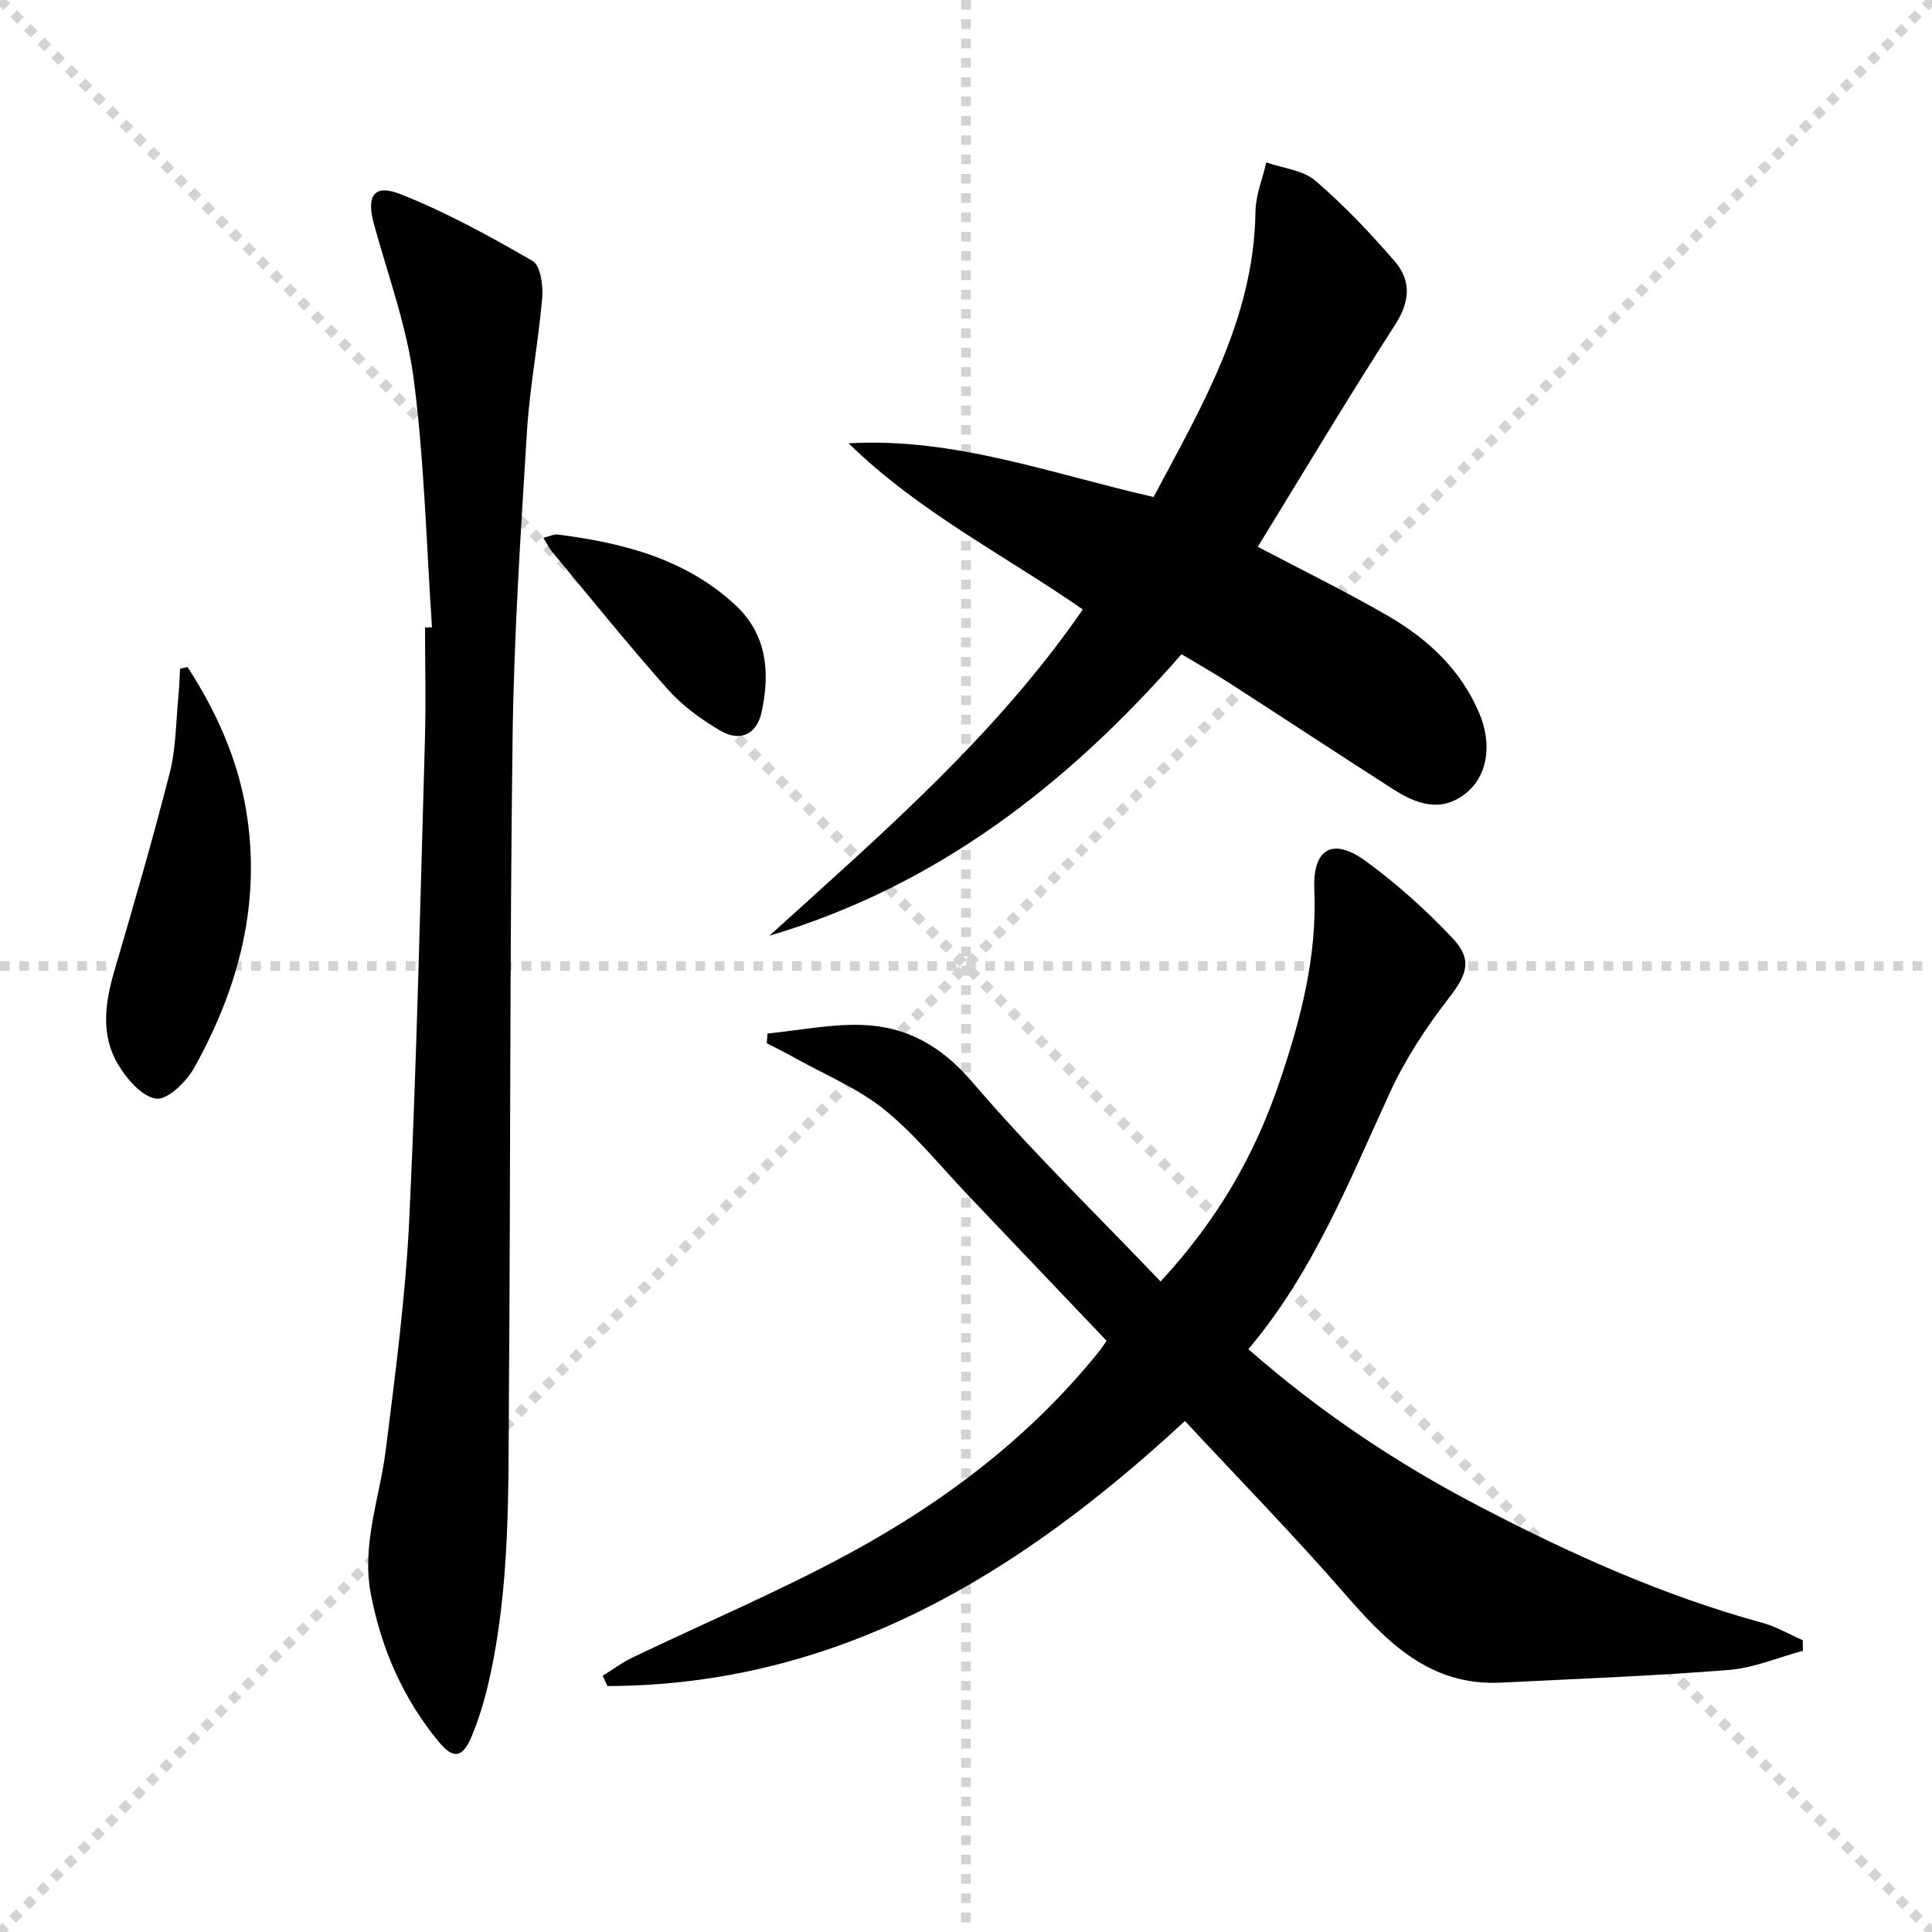
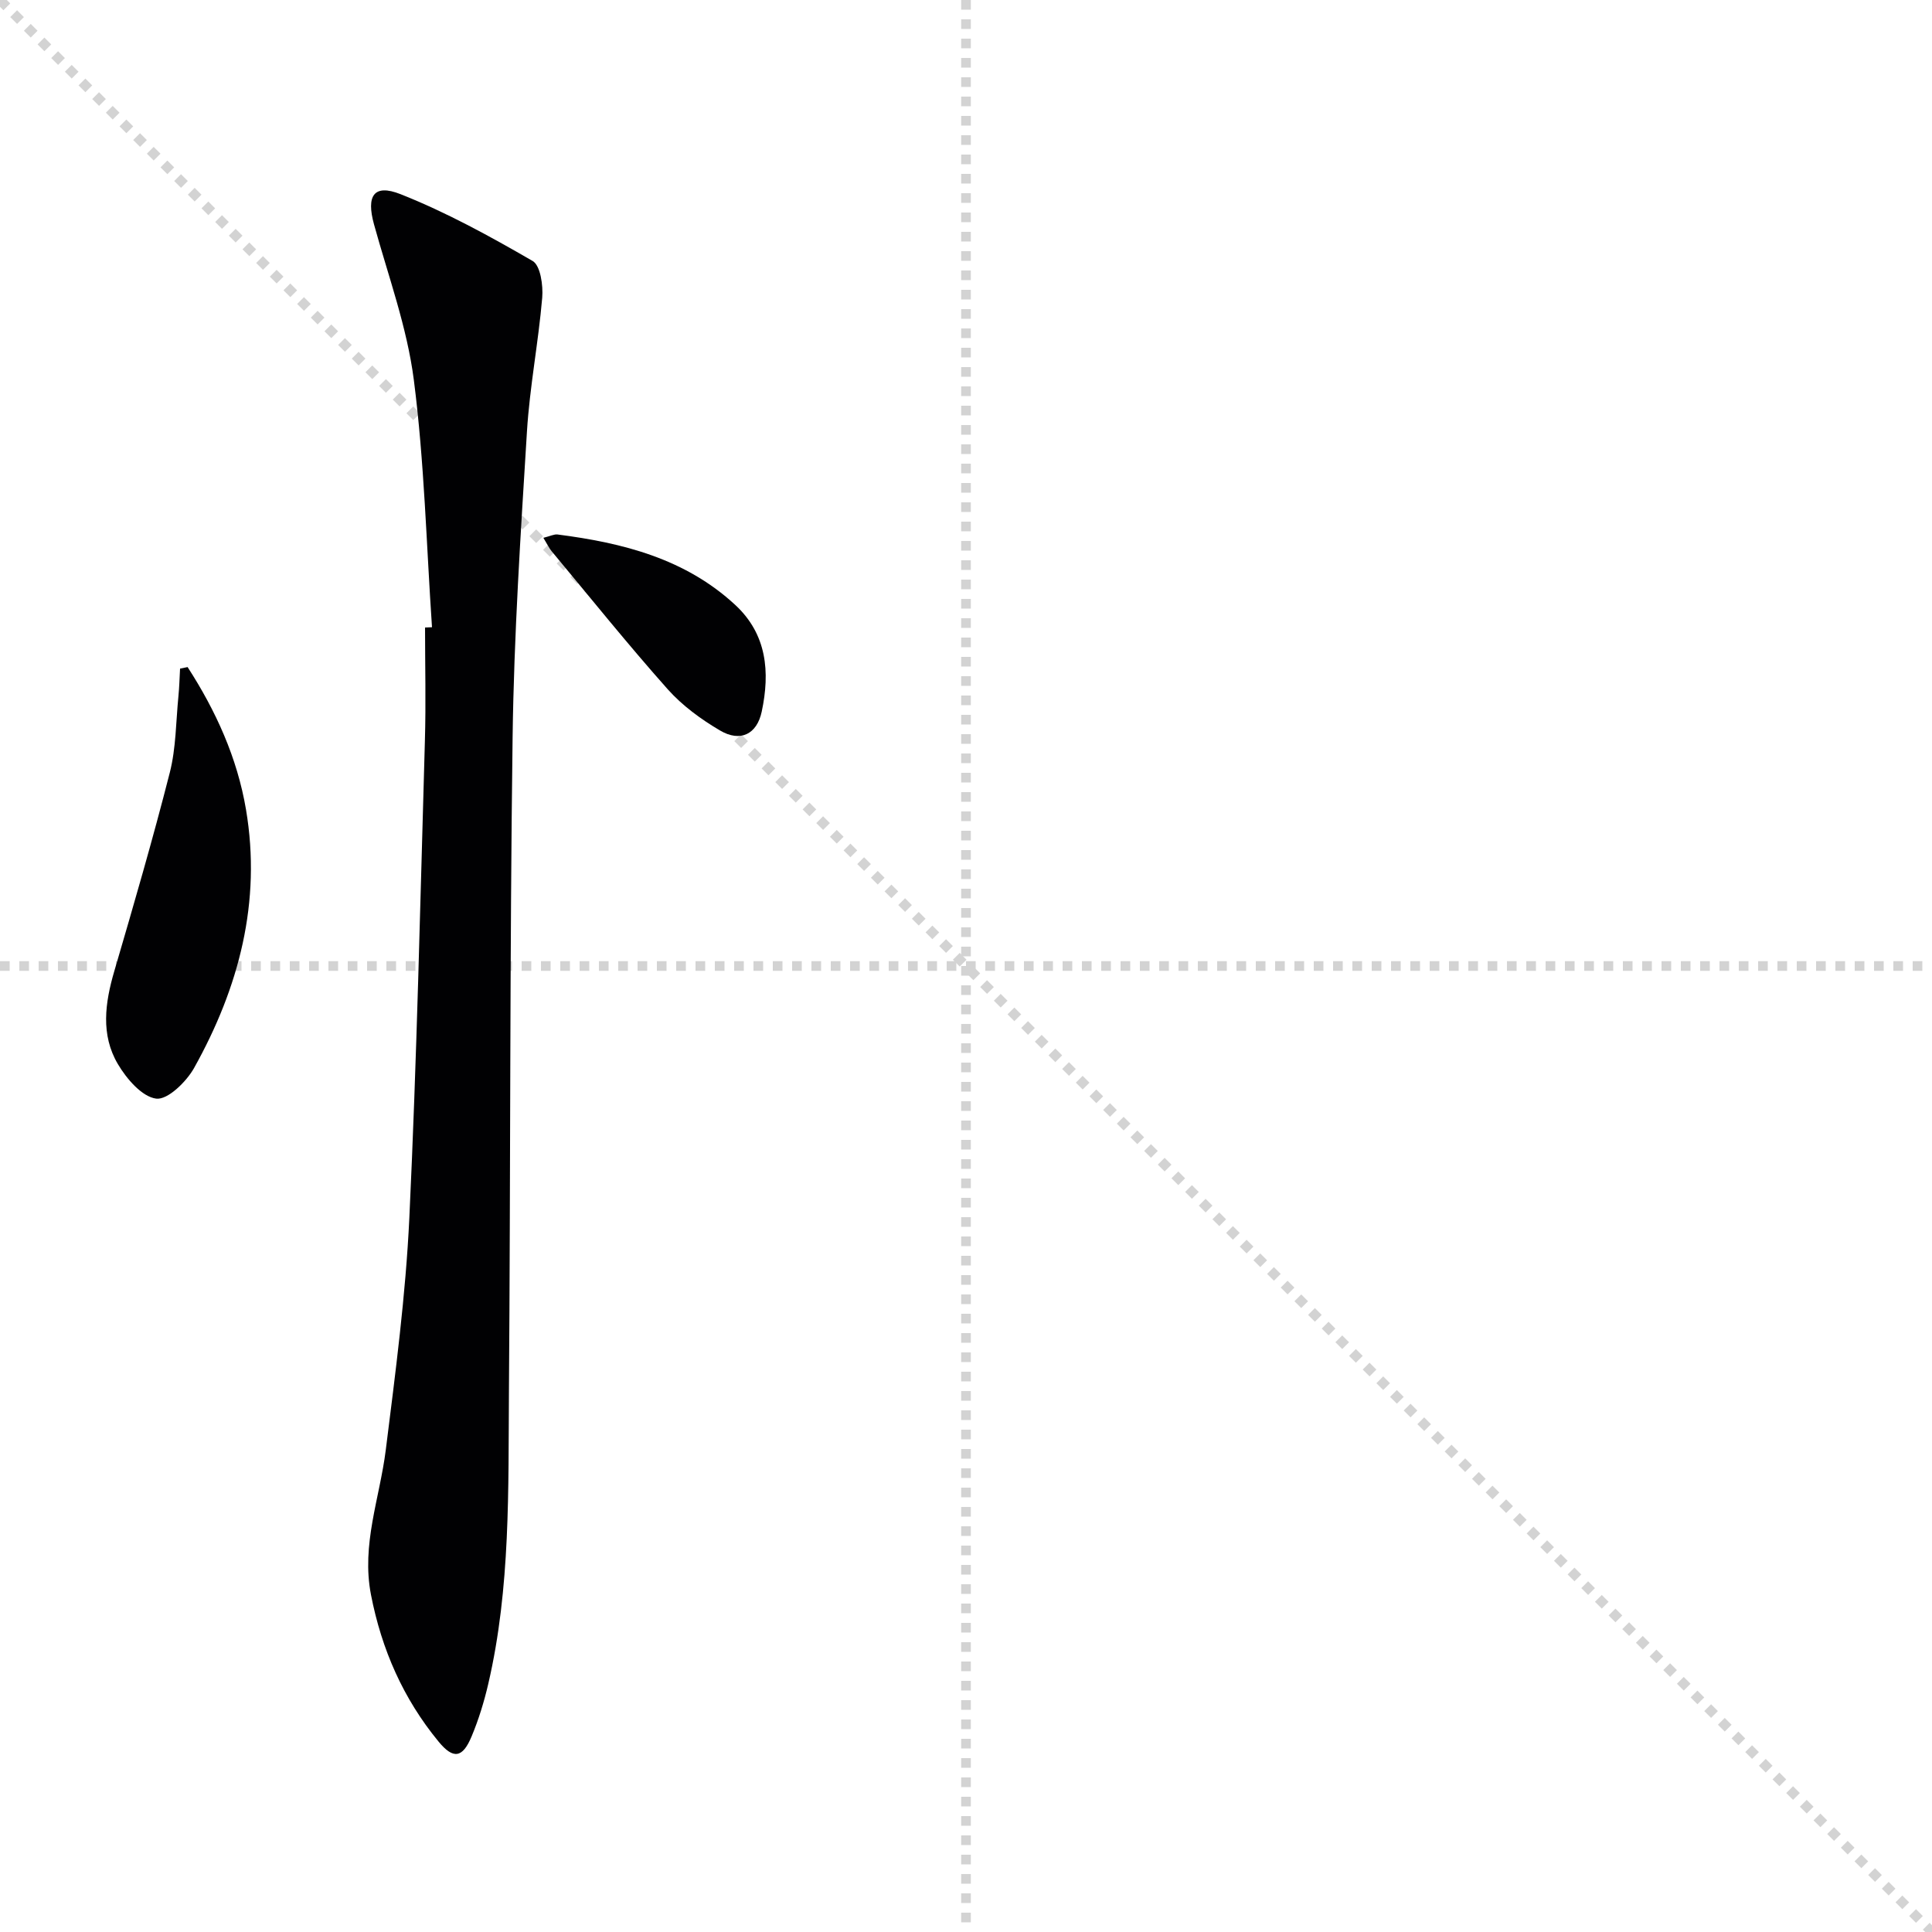
<svg xmlns="http://www.w3.org/2000/svg" enable-background="new 0 0 400 400" viewBox="0 0 400 400">
  <g stroke="lightgray" stroke-dasharray="1,1" stroke-width="1" transform="scale(2, 2)">
    <line x1="0" y1="0" x2="200" y2="200" />
-     <line x1="200" y1="0" x2="0" y2="200" />
    <line x1="100" y1="0" x2="100" y2="200" />
    <line x1="0" y1="100" x2="200" y2="100" />
  </g>
  <g fill="#010103">
-     <path d="m124.79 346.95c2.04-1.27 3.98-2.73 6.13-3.76 14.97-7.19 30.32-13.66 44.89-21.56 19.86-10.76 37.74-24.31 52-42.16.4-.51.74-1.07 1.29-1.88-9.56-10.05-19.05-20.04-28.56-30.01-5.74-6.02-11.01-12.63-17.42-17.83-5.45-4.41-12.23-7.19-18.44-10.66-1.95-1.09-3.95-2.08-5.93-3.11.05-.67.11-1.33.16-2 6.45-.65 12.93-1.96 19.36-1.78 9.32.25 16.59 4.29 23.03 11.82 12.19 14.27 25.72 27.39 38.99 41.3 12.06-13.05 19.53-26.4 24.57-41.17 4.41-12.95 7.85-26.01 7.26-39.96-.37-8.62 3.87-10.89 10.77-5.82 6.39 4.69 12.39 10.08 17.83 15.85 4.29 4.55 2.96 7.63-.85 12.55-4.63 5.98-8.89 12.47-12.05 19.32-8.48 18.42-15.92 37.34-29.36 53.24 14.79 12.98 30.65 23.57 47.65 32.45 18.85 9.85 38.18 18.58 58.79 24.21 2.9.79 5.57 2.38 8.35 3.61.01.73.02 1.45.02 2.18-5.12 1.37-10.18 3.56-15.38 3.97-15.69 1.25-31.43 1.84-47.16 2.62-14.71.73-23.62-8.4-32.38-18.47-10.56-12.14-21.83-23.66-33.02-35.7-34.55 32-72.06 54.74-119.57 54.88-.32-.72-.64-1.43-.97-2.13z" />
-     <path d="m224.19 126.18c-16.2-11.24-34.09-20.27-48.49-34.4 21.94-1.24 41.91 6.29 63.14 11.12 9.85-18.57 20.78-36.81 21.09-59.08.05-3.41 1.46-6.8 2.25-10.2 3.43 1.21 7.58 1.59 10.16 3.8 5.9 5.05 11.29 10.76 16.39 16.64 3.49 4.02 3.24 8.34.1 13.2-9.8 15.2-19.07 30.74-28.42 45.95 9.21 4.85 18.32 9.29 27.05 14.36 8.17 4.75 14.98 11.07 18.79 20.05 2.77 6.53 1.76 13.18-3 16.81-5.09 3.88-10.13 1.96-14.82-1.04-11.34-7.26-22.59-14.68-33.91-21.98-3.18-2.05-6.49-3.92-9.9-5.96-23.54 26.97-50.7 48.02-85.32 58.28 23.15-21.01 46.84-41.38 64.89-67.55z" />
    <path d="m89.44 129.86c-1.16-17.07-1.58-34.24-3.76-51.19-1.4-10.92-5.3-21.53-8.25-32.23-1.62-5.88-.06-8.43 5.47-6.25 9.48 3.75 18.53 8.72 27.37 13.84 1.63.94 2.2 5.07 1.99 7.61-.79 9.26-2.59 18.44-3.16 27.7-1.3 21.07-2.69 42.17-2.97 63.27-.6 45.14-.42 90.28-.76 135.43-.15 20.27.36 40.63-4.28 60.59-.86 3.7-1.99 7.39-3.46 10.9-1.85 4.43-3.76 4.78-6.83 1.05-7.3-8.87-11.79-19.06-13.99-30.39-2.03-10.41 1.81-20.01 3.06-29.99 2-15.98 4.12-32 4.88-48.06 1.55-32.9 2.27-65.85 3.22-98.78.23-7.81.03-15.63.03-23.44.48-.02.96-.04 1.44-.06z" />
    <path d="m38.84 138.11c5.85 9.05 10.28 18.79 12.09 29.49 3.24 19.14-1.47 36.9-10.75 53.52-1.6 2.86-5.48 6.64-7.84 6.34-2.95-.38-6.14-4.11-7.94-7.16-3.58-6.06-2.66-12.68-.73-19.26 4-13.66 7.98-27.33 11.49-41.11 1.29-5.08 1.26-10.51 1.78-15.78.19-1.9.23-3.82.34-5.72.51-.12 1.03-.22 1.56-.32z" />
    <path d="m112.5 111.35c1.44-.36 2.23-.78 2.94-.69 13.49 1.73 26.43 5 36.78 14.58 6.59 6.1 7.22 13.92 5.49 22.08-1 4.72-4.43 6.39-8.62 3.93-3.95-2.32-7.83-5.16-10.86-8.56-8.27-9.3-16.07-19.02-24.03-28.58-.51-.62-.85-1.37-1.7-2.76z" />
  </g>
</svg>